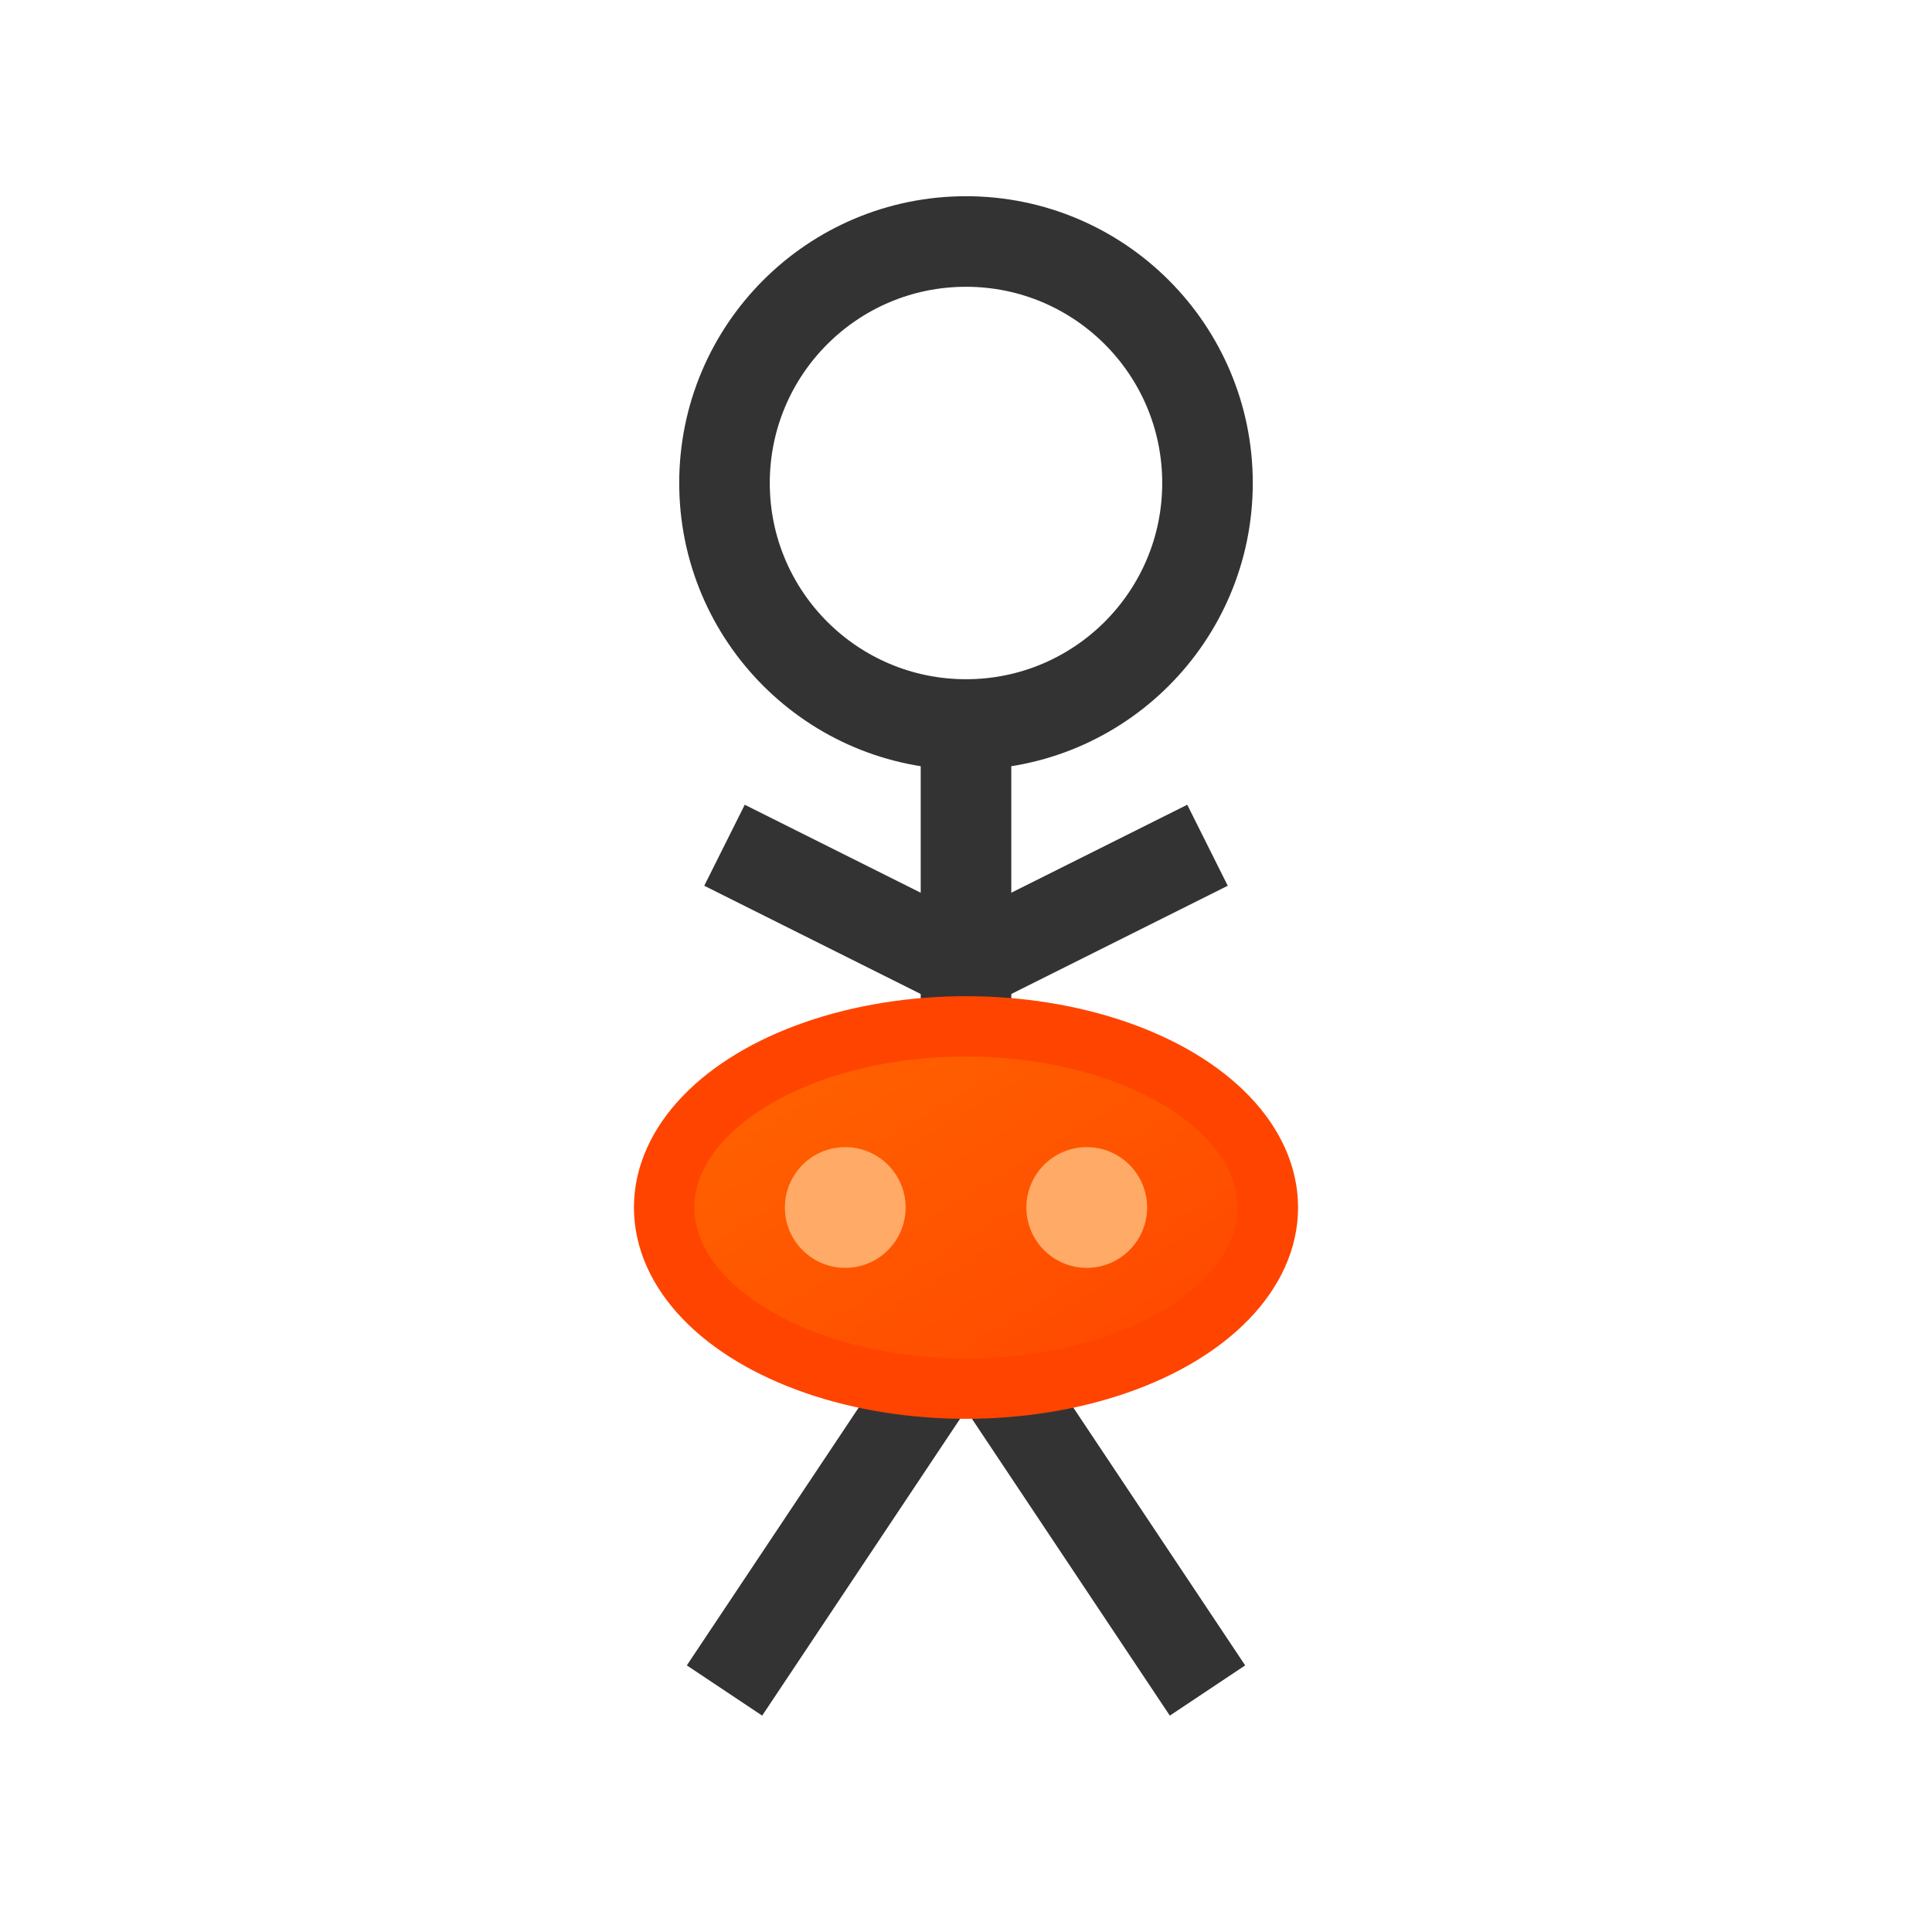
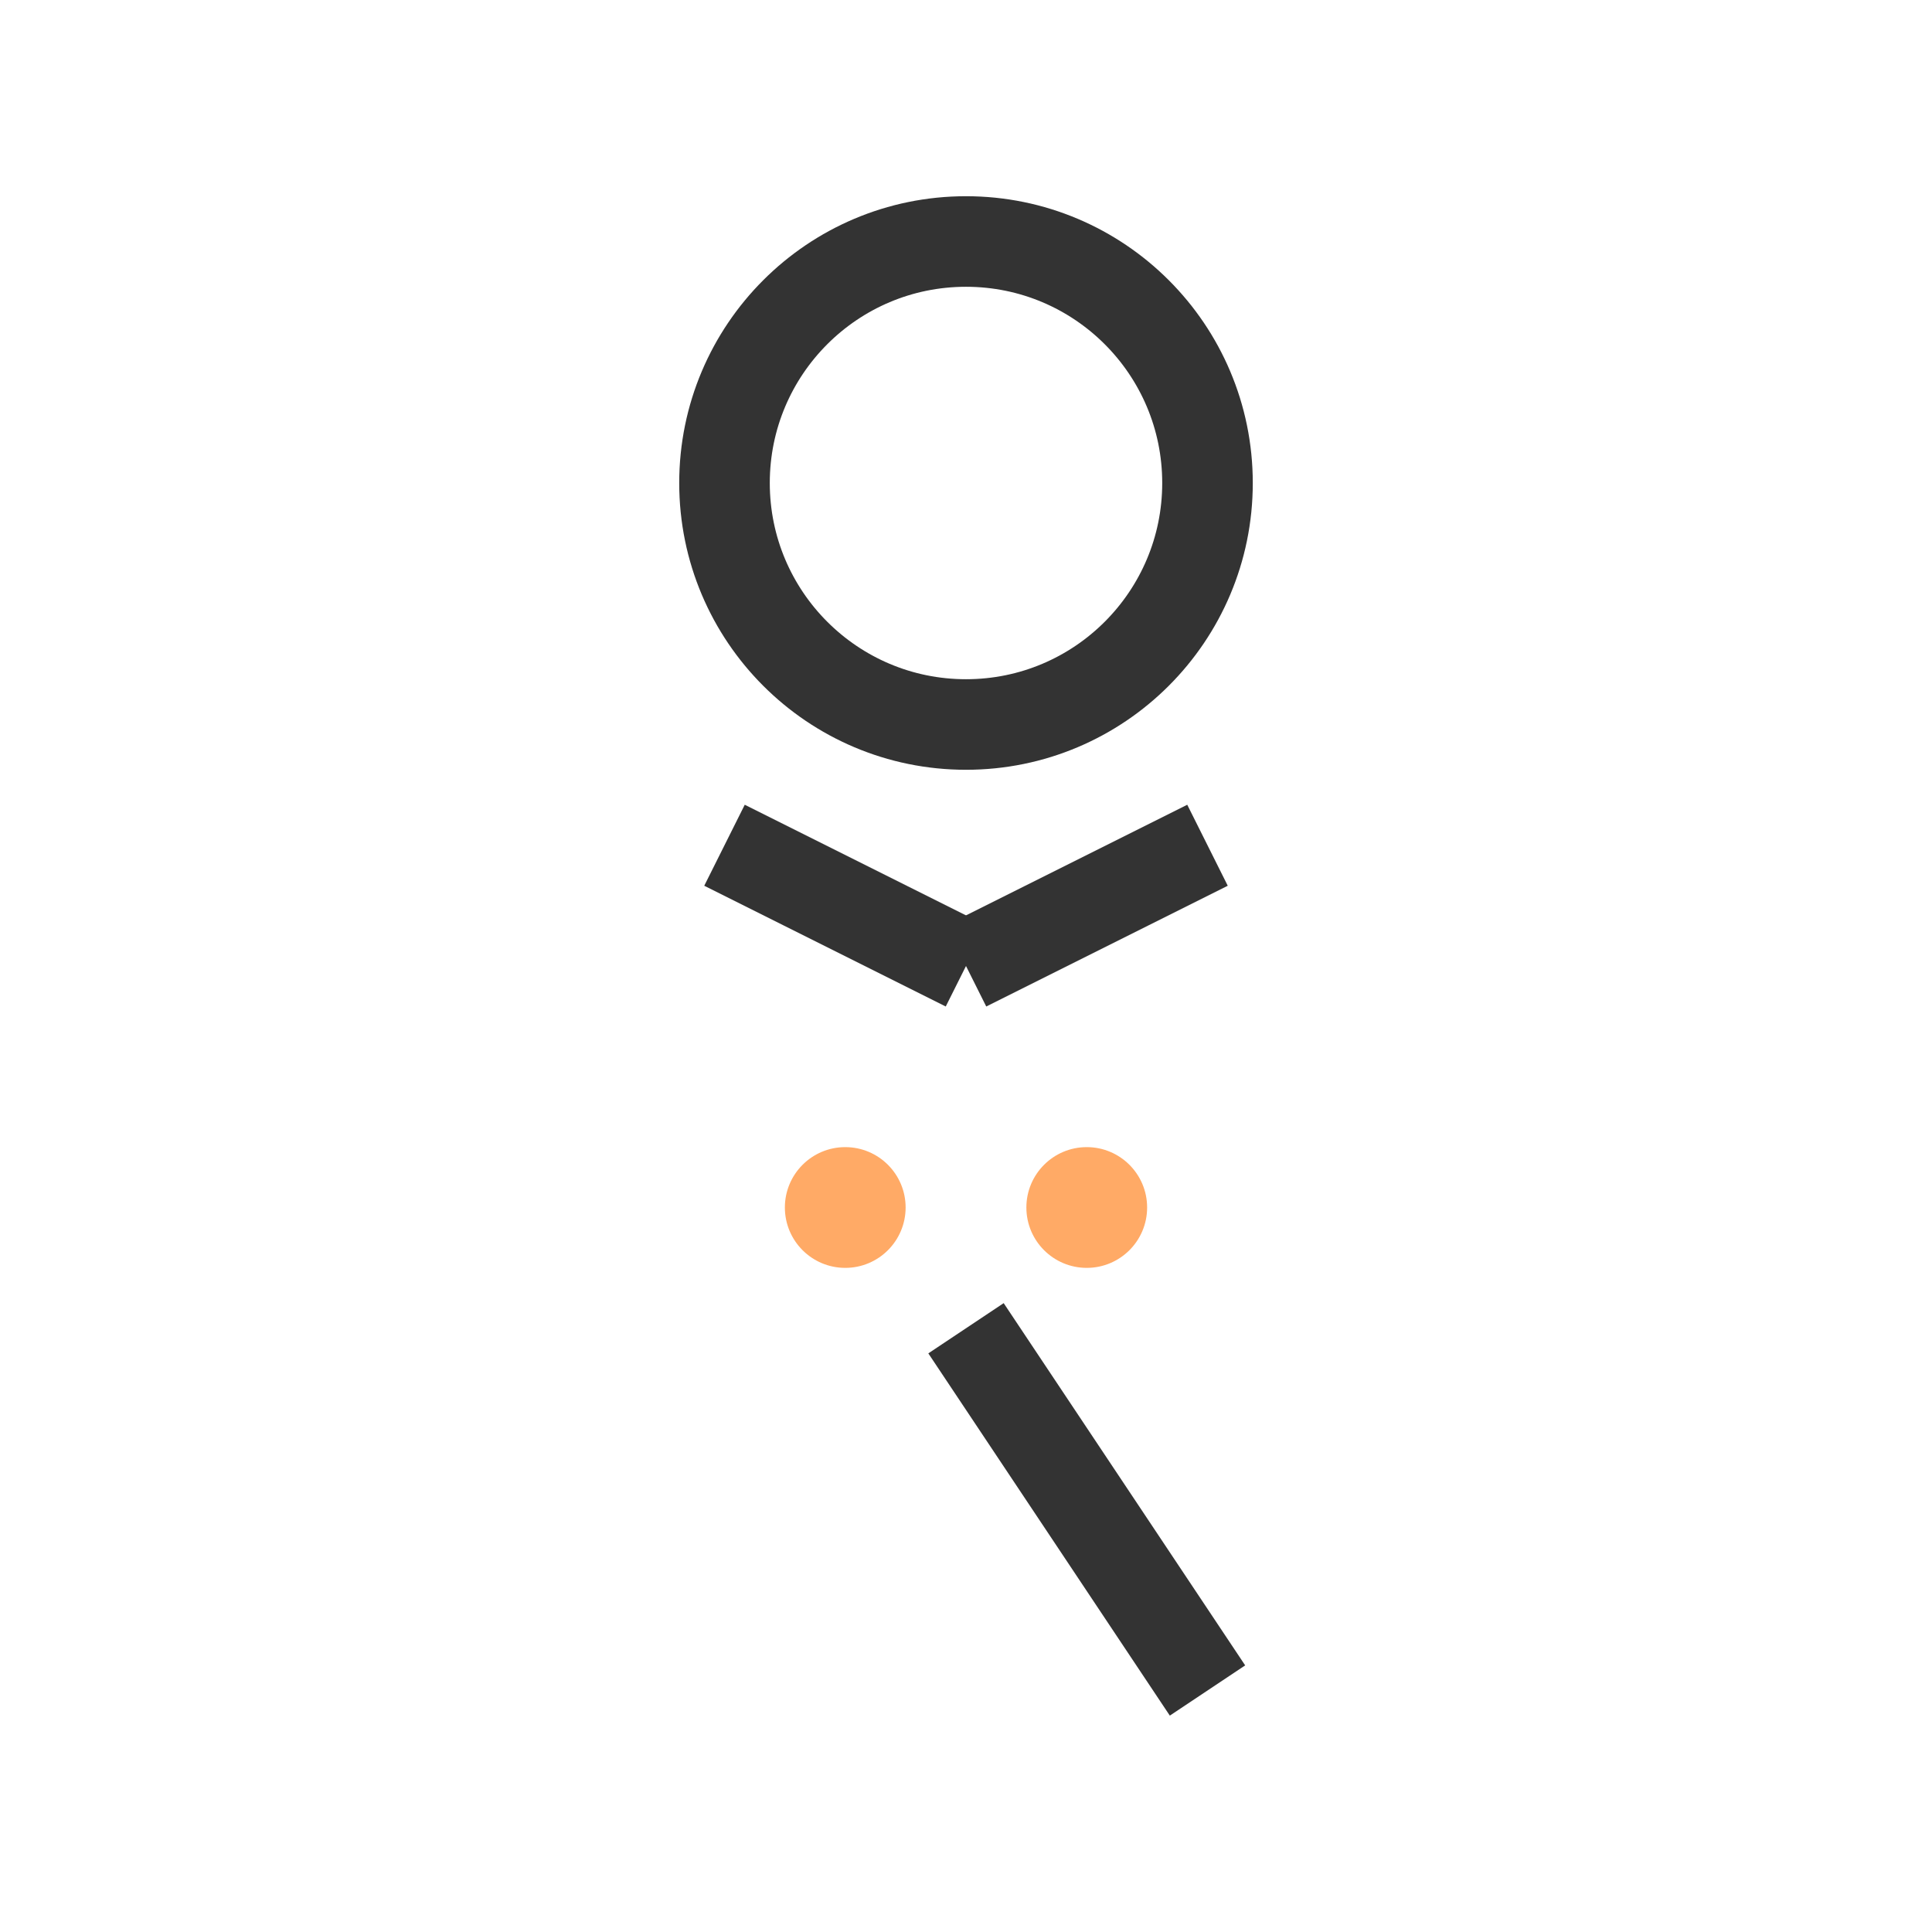
<svg xmlns="http://www.w3.org/2000/svg" width="32" height="32" viewBox="0 0 32 32">
  <defs>
    <linearGradient id="pantsGradient" x1="0%" y1="0%" x2="100%" y2="100%">
      <stop offset="0%" style="stop-color:#ff6600;stop-opacity:1" />
      <stop offset="100%" style="stop-color:#ff4400;stop-opacity:1" />
    </linearGradient>
  </defs>
  <g id="stickFigure">
    <circle cx="16" cy="8" r="4" fill="none" stroke="#333" stroke-width="1.5" />
-     <line x1="16" y1="12" x2="16" y2="22" stroke="#333" stroke-width="1.5" />
    <line x1="16" y1="16" x2="12" y2="14" stroke="#333" stroke-width="1.5" />
    <line x1="16" y1="16" x2="20" y2="14" stroke="#333" stroke-width="1.5" />
-     <line x1="16" y1="22" x2="12" y2="28" stroke="#333" stroke-width="1.5" />
    <line x1="16" y1="22" x2="20" y2="28" stroke="#333" stroke-width="1.5" />
-     <ellipse cx="16" cy="20" rx="5" ry="3" fill="url(#pantsGradient)" stroke="#ff4400" stroke-width="1" />
    <circle cx="14" cy="20" r="1" fill="#ffaa66" />
    <circle cx="18" cy="20" r="1" fill="#ffaa66" />
  </g>
</svg>